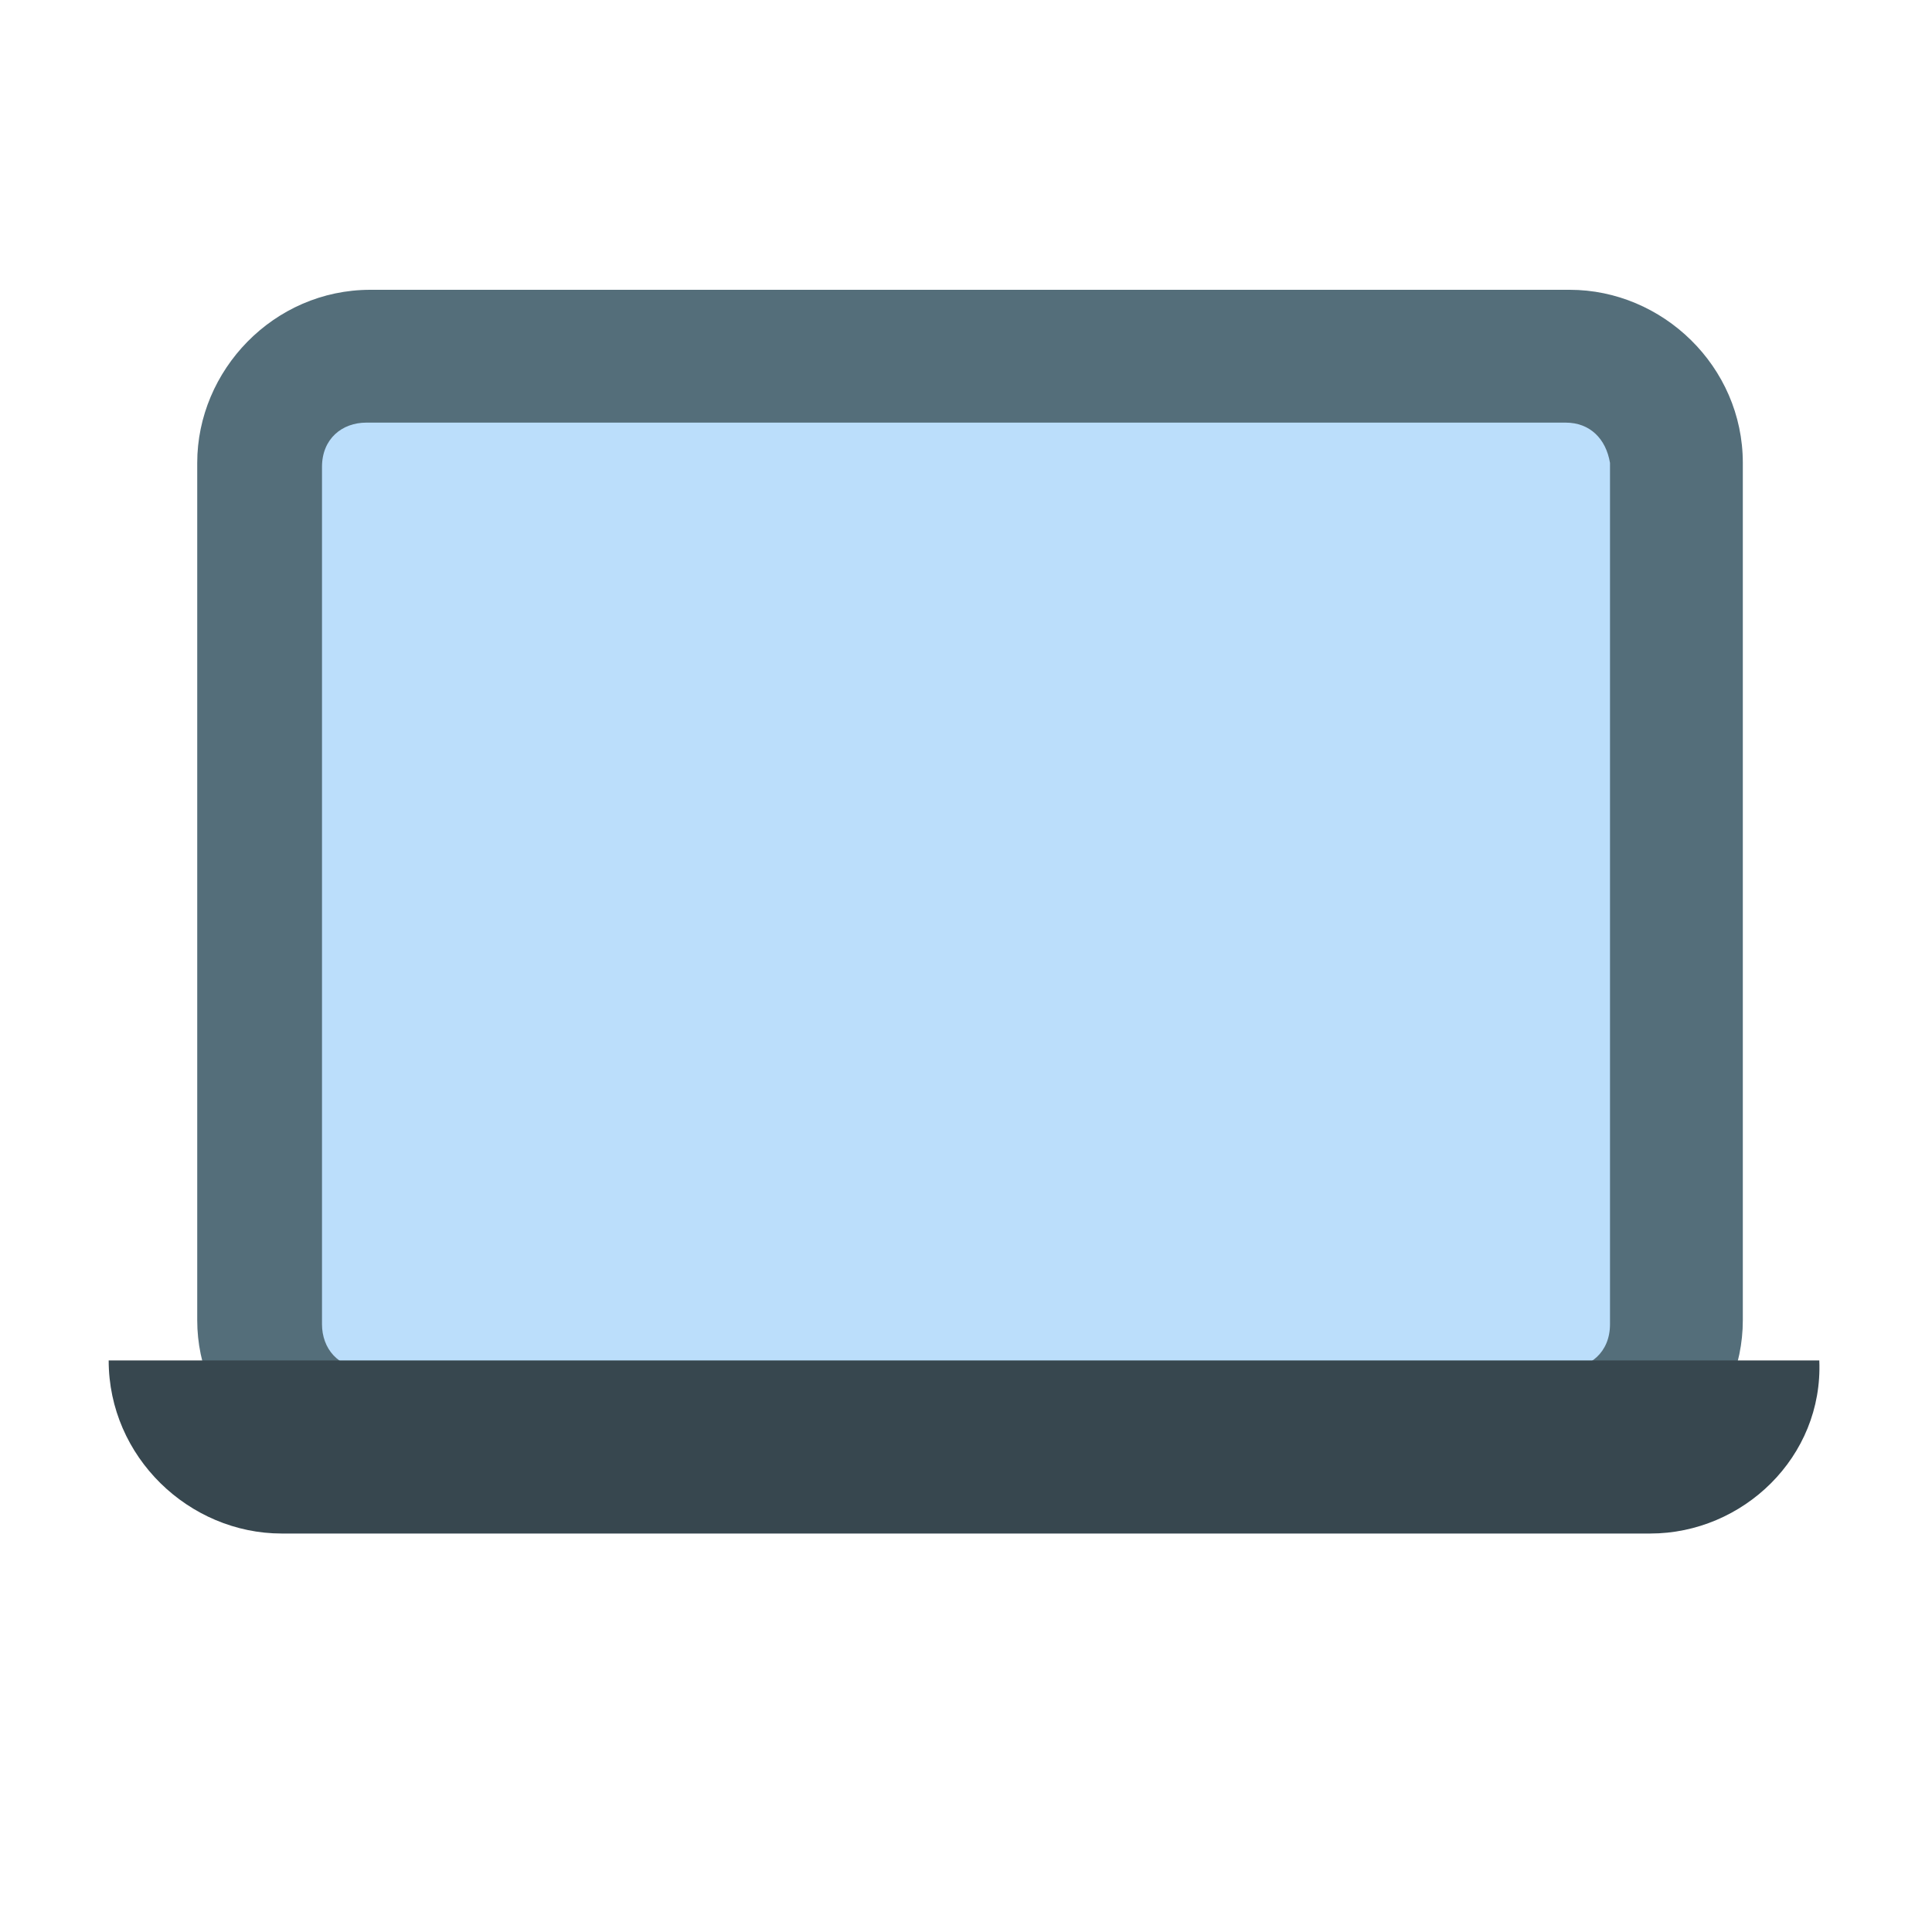
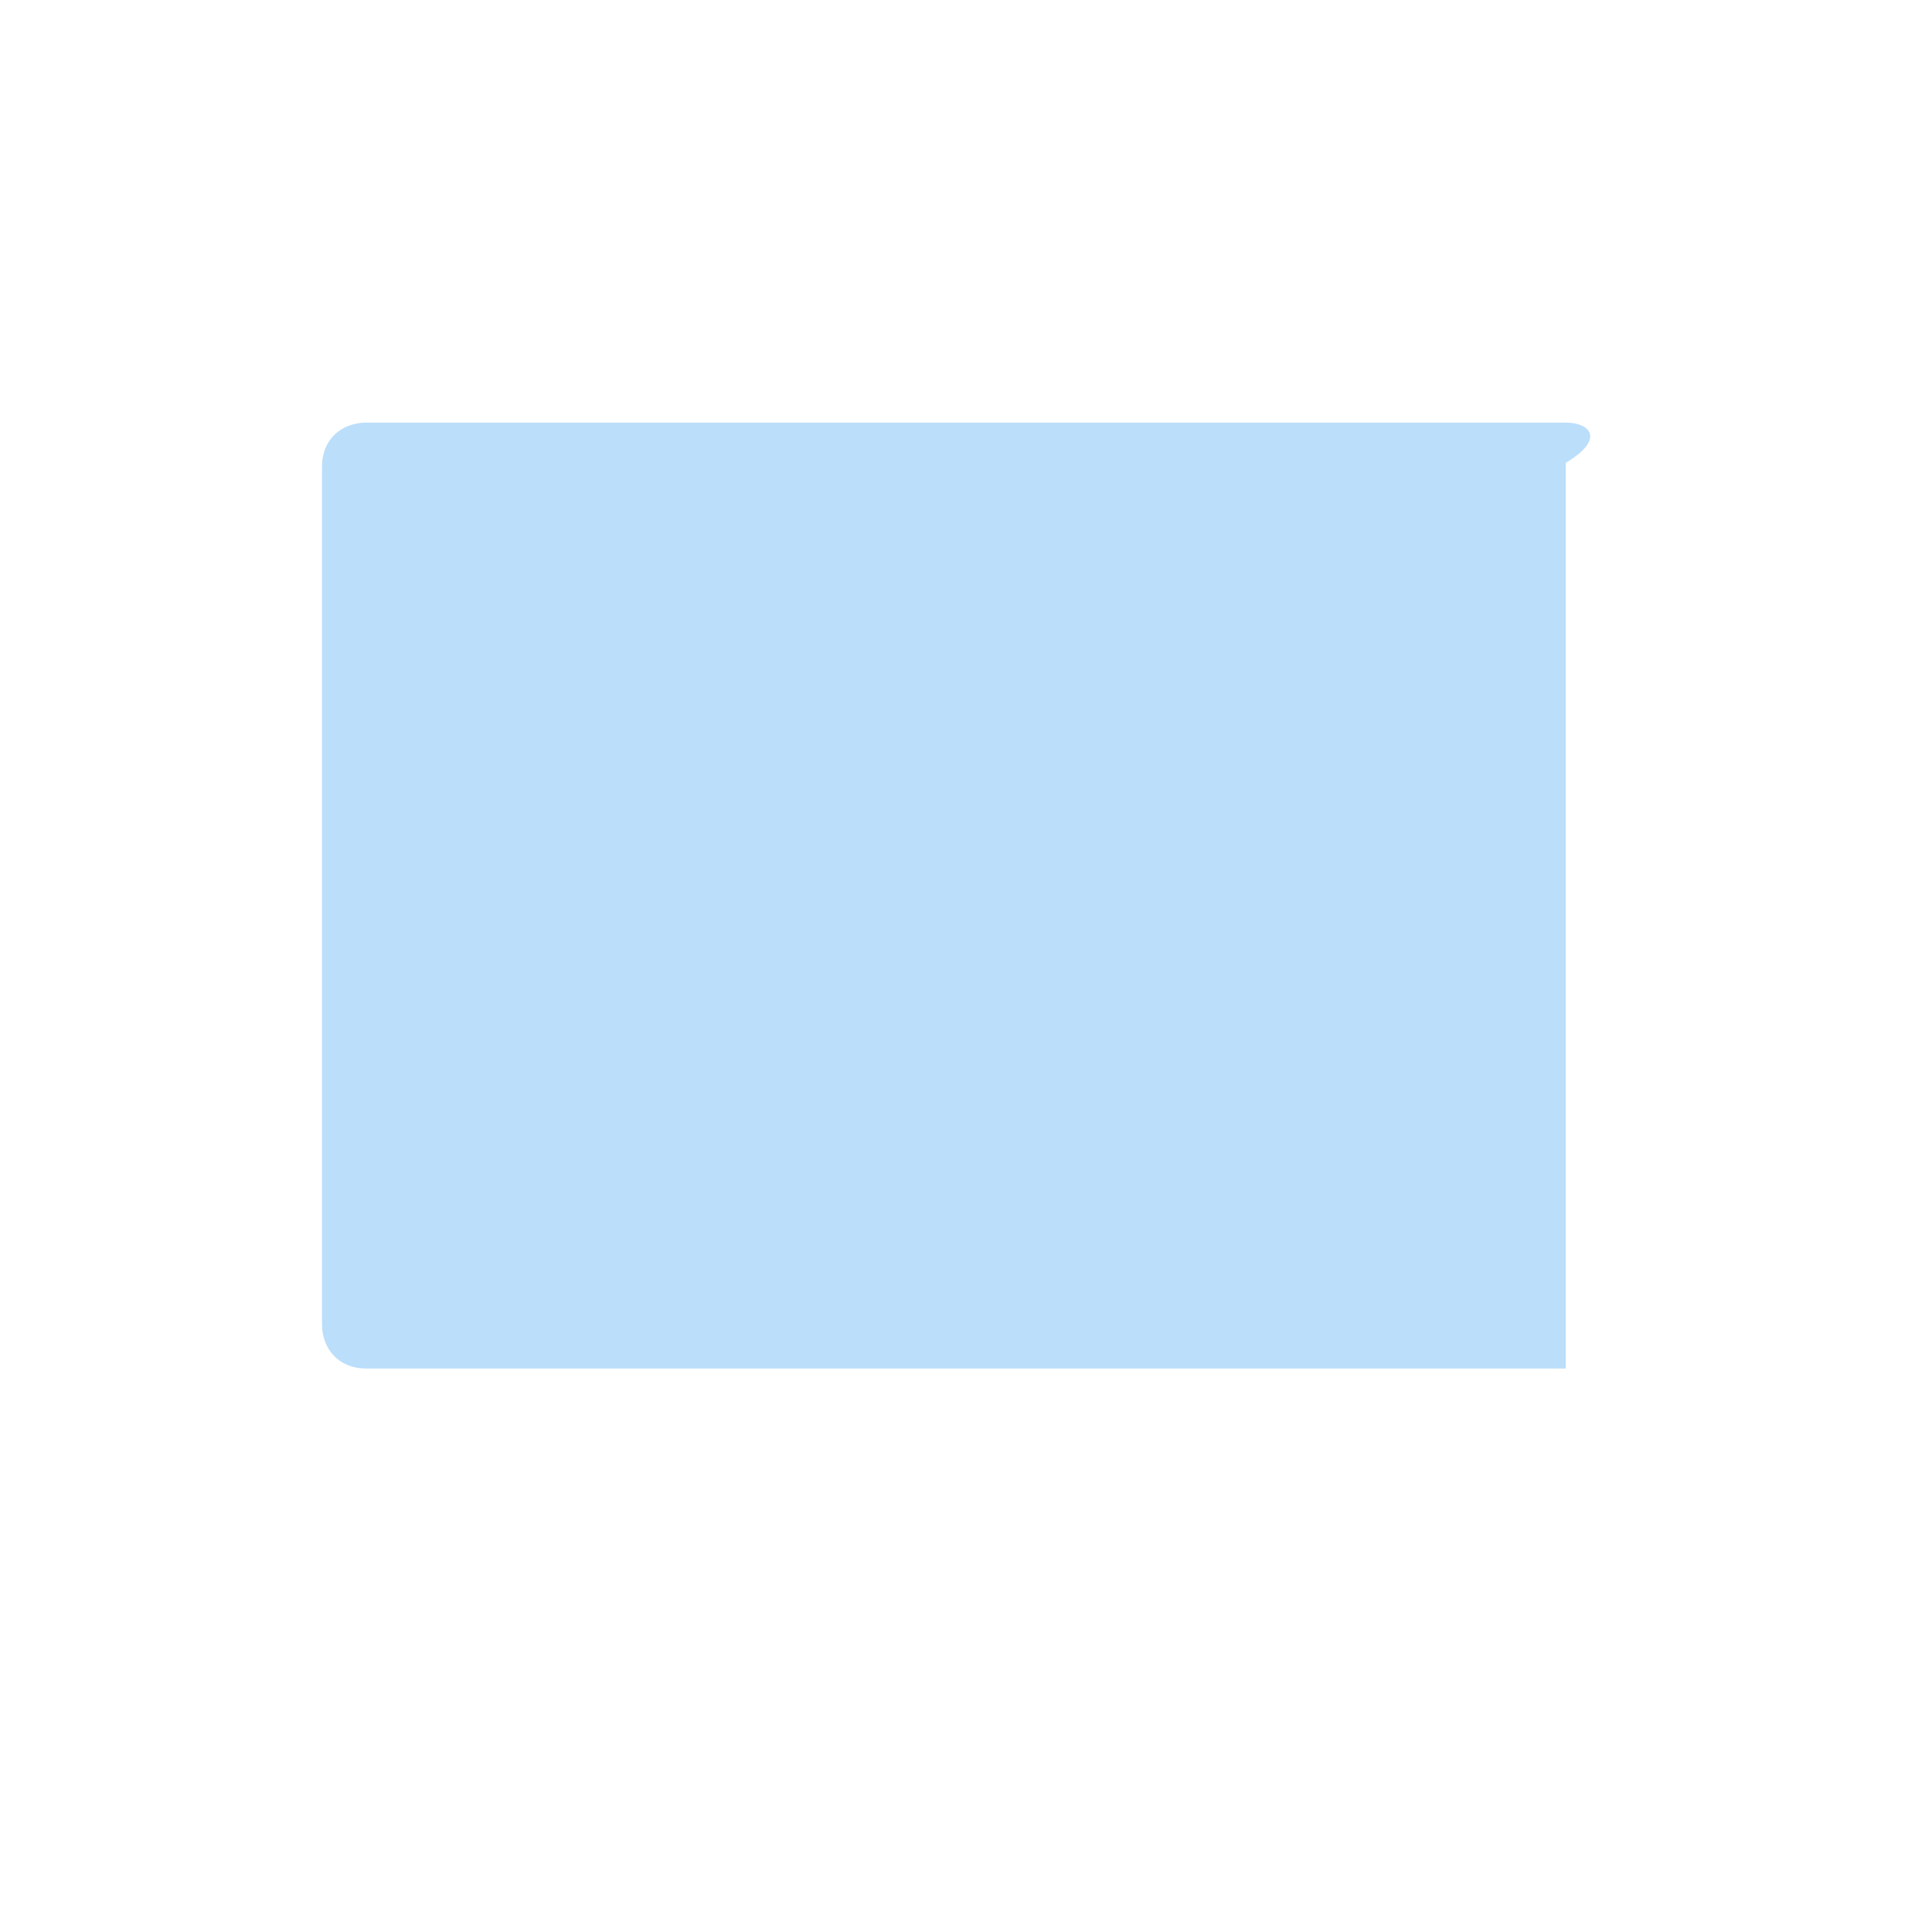
<svg xmlns="http://www.w3.org/2000/svg" version="1.1" id="Ebene_1" x="0px" y="0px" viewBox="0 0 48 48" style="enable-background:new 0 0 48 48;" xml:space="preserve">
  <style type="text/css">
	.st0{fill:#546E7A;}
	.st1{fill:#BBDEFB;}
	.st2{fill:#37474F;}
</style>
-   <path class="st0" d="M4.9,32.8V11.5c0-2.3,1.9-4.3,4.3-4.3h29.8c2.3,0,4.3,1.9,4.3,4.3v21.3c0,2.3-1.9,4.3-4.3,4.3H9.1  C6.8,37,4.9,35.1,4.9,32.8z" />
-   <path class="st1" d="M38.9,10.5H9.1c-0.6,0-1.1,0.4-1.1,1.1v21.3c0,0.6,0.4,1.1,1.1,1.1h29.8c0.6,0,1.1-0.4,1.1-1.1V11.5  C39.9,10.9,39.5,10.5,38.9,10.5z" />
-   <path class="st2" d="M41,38.1H7c-2.3,0-4.3-1.9-4.3-4.3l0,0h42.5l0,0C45.3,36.2,43.3,38.1,41,38.1z" />
+   <path class="st1" d="M38.9,10.5H9.1c-0.6,0-1.1,0.4-1.1,1.1v21.3c0,0.6,0.4,1.1,1.1,1.1h29.8V11.5  C39.9,10.9,39.5,10.5,38.9,10.5z" />
</svg>